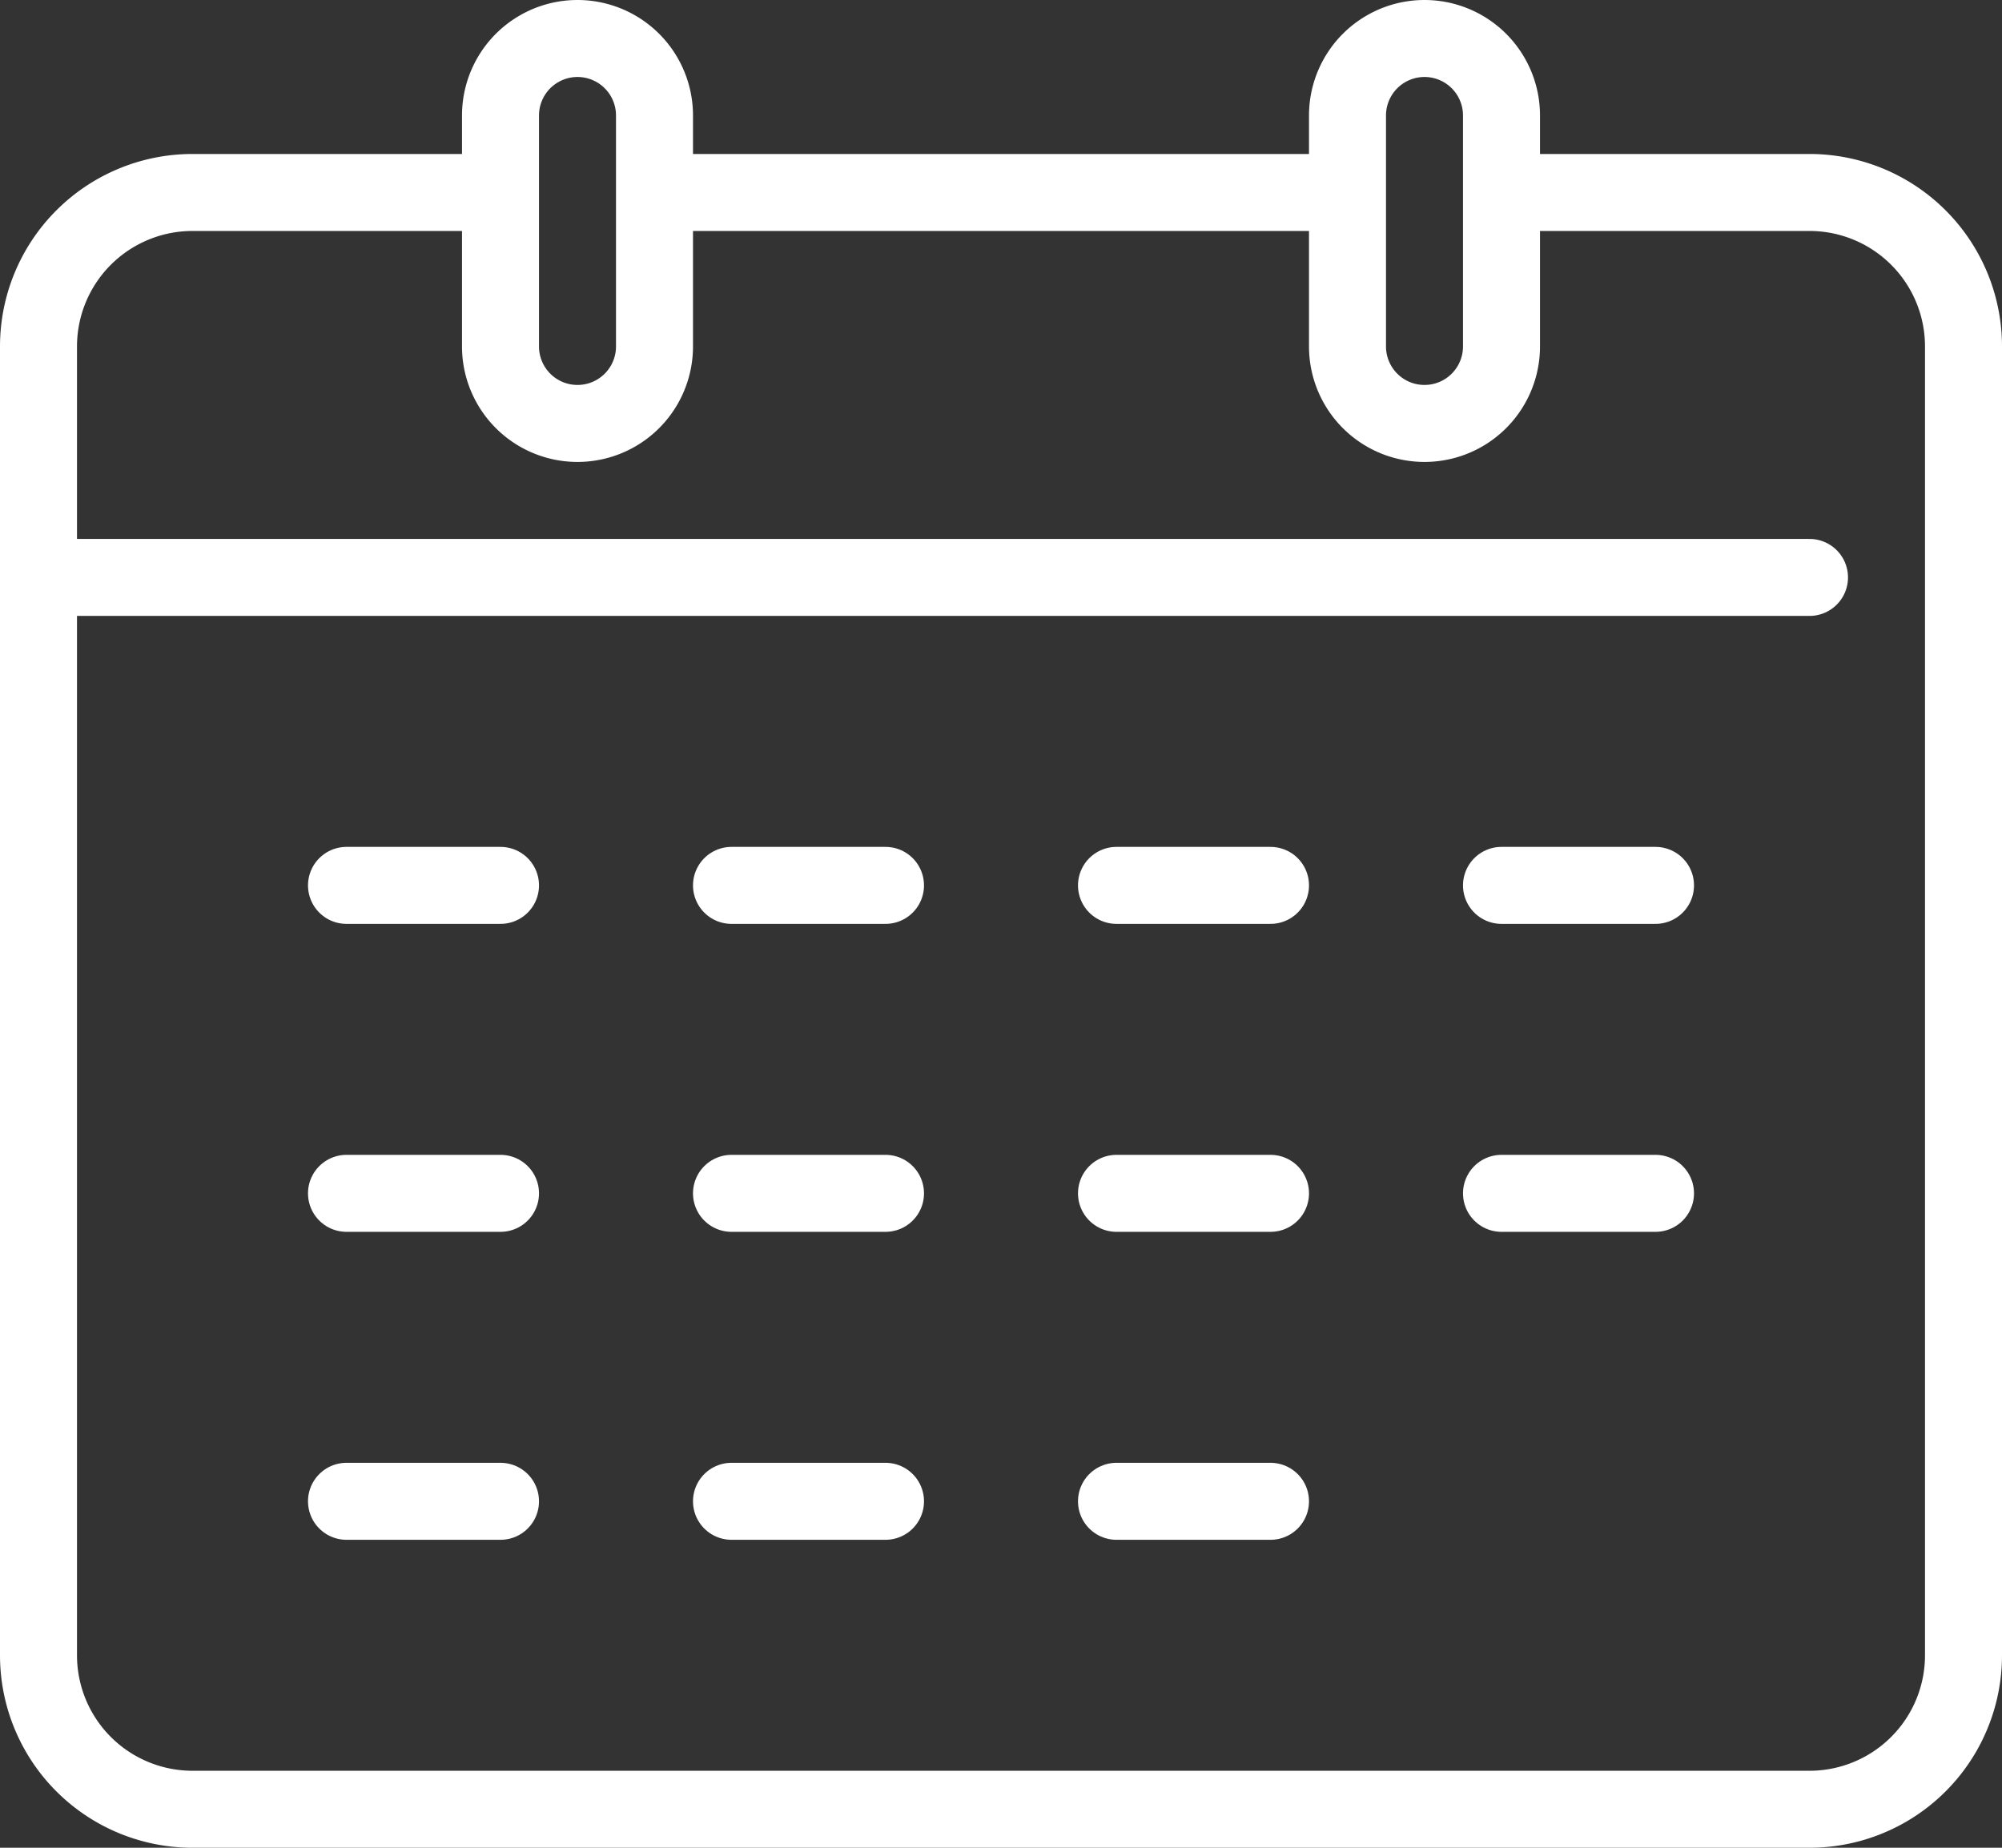
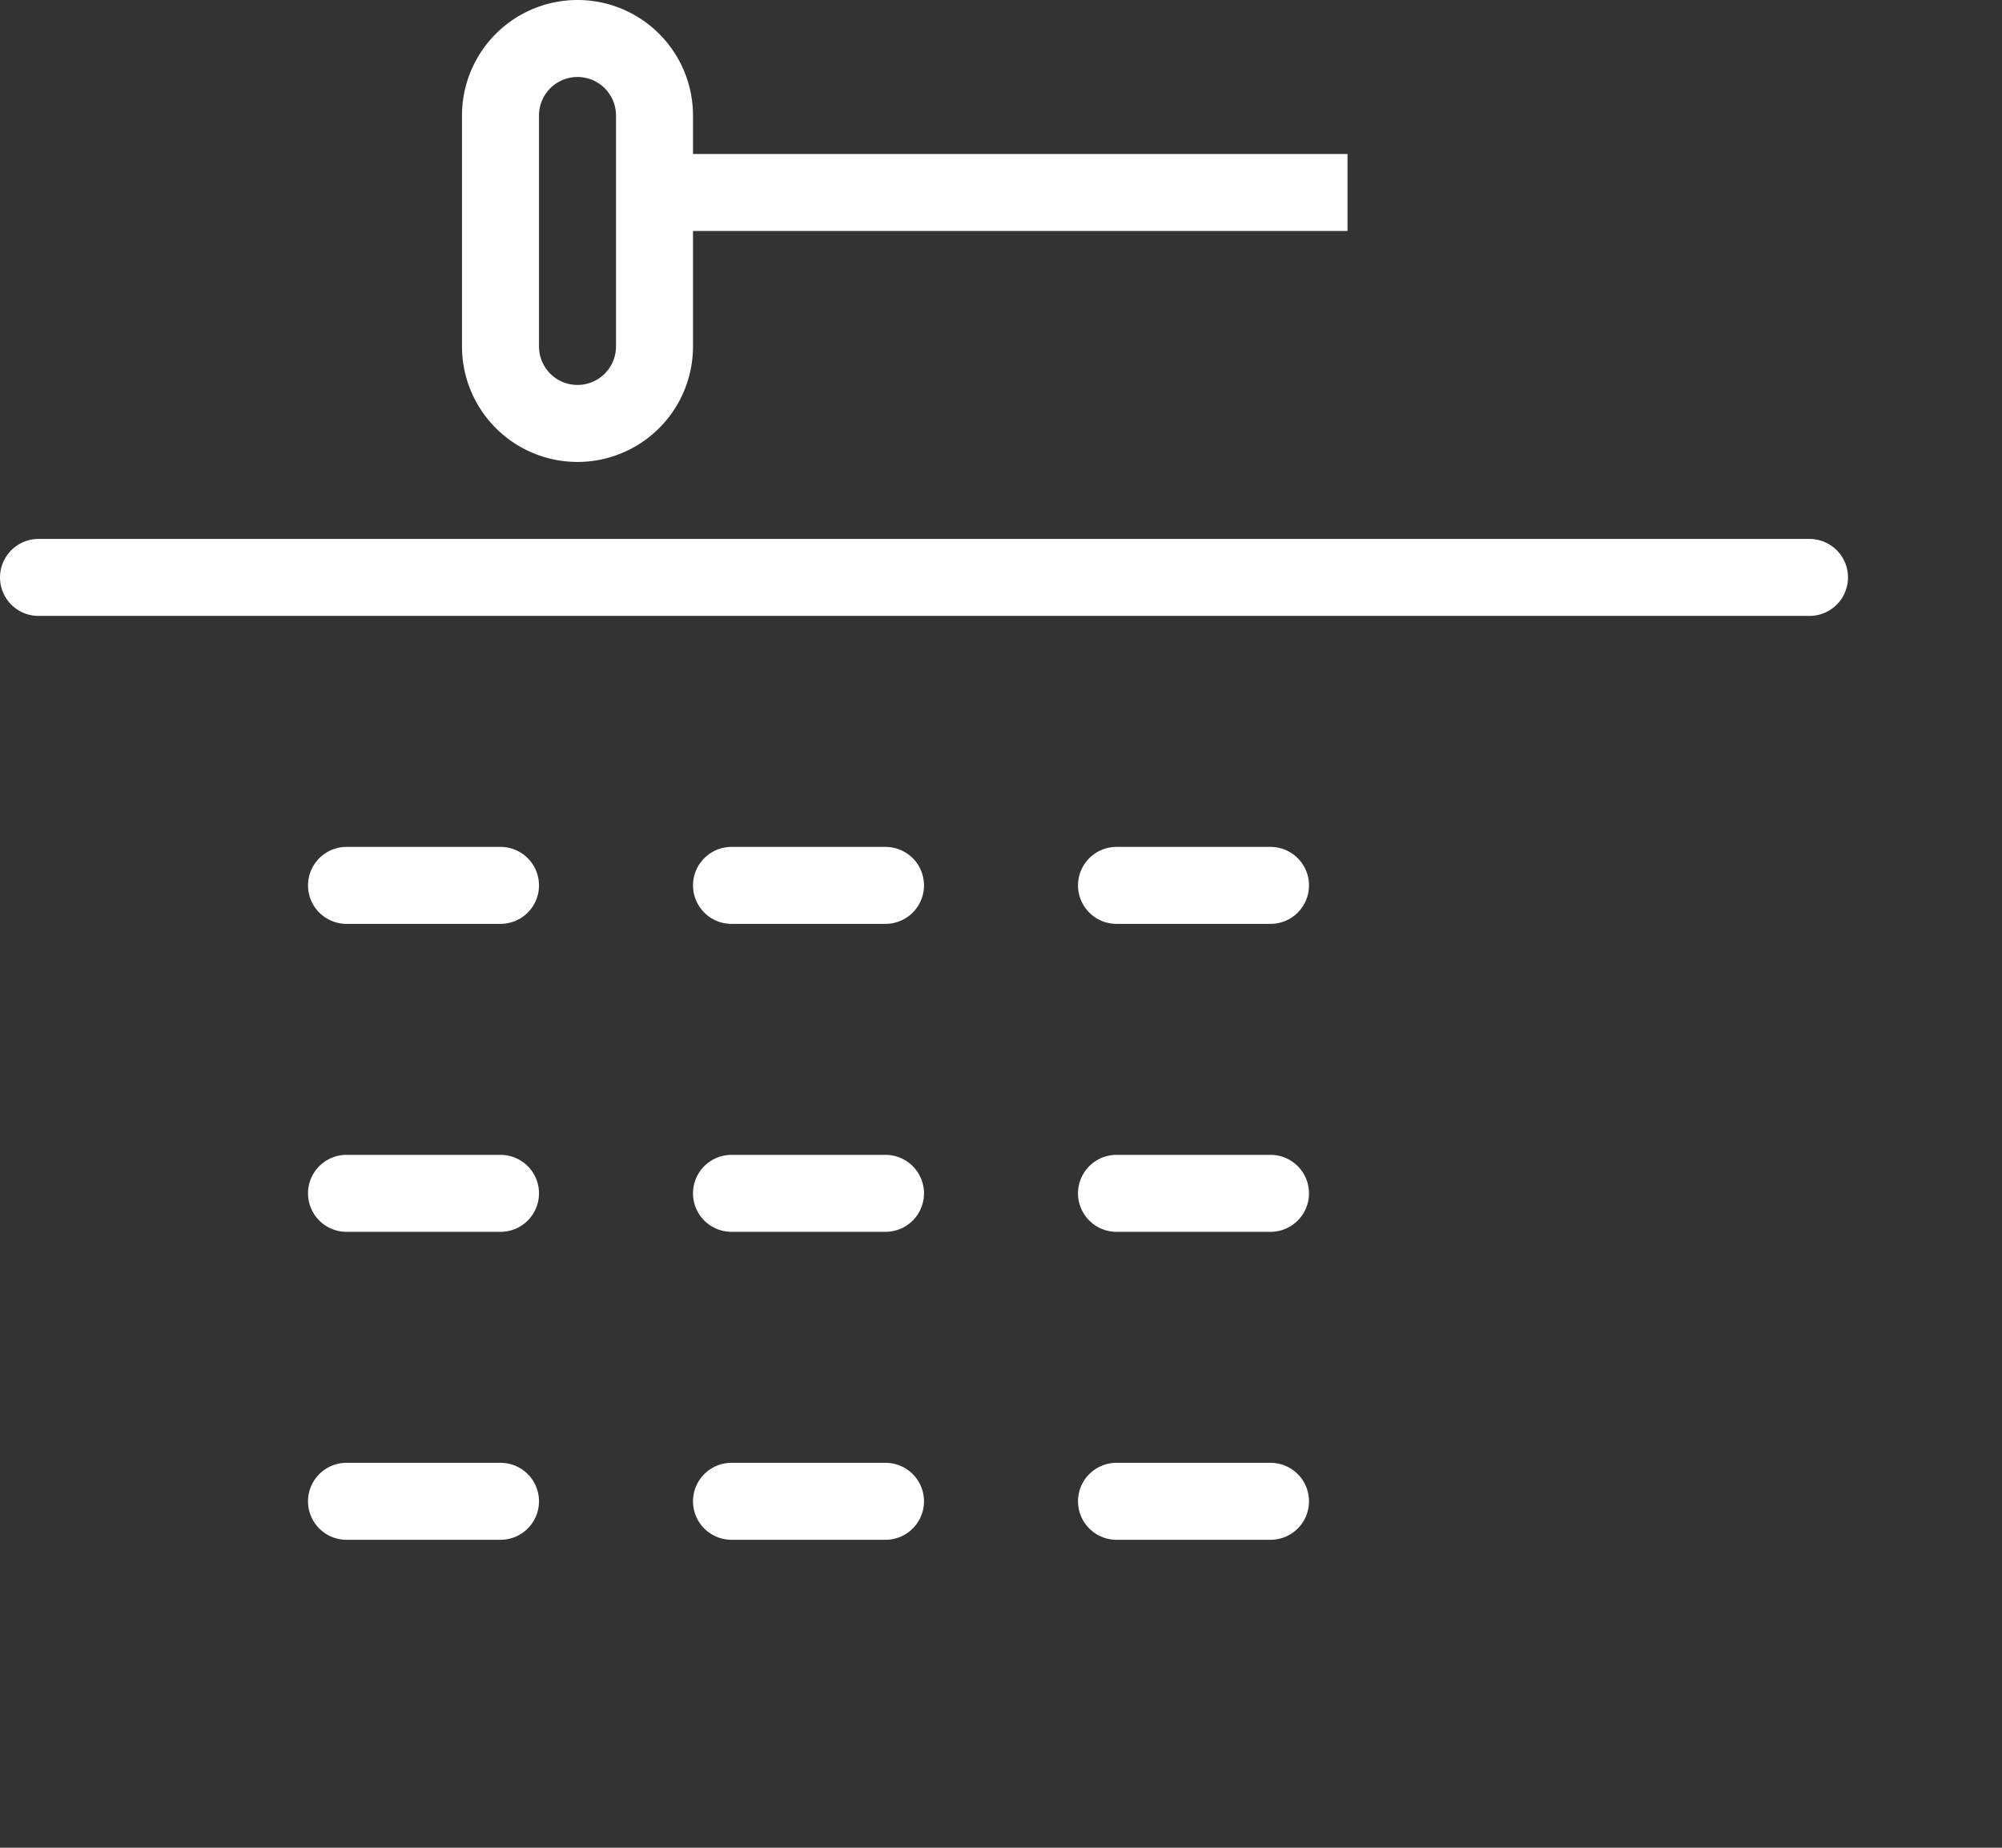
<svg xmlns="http://www.w3.org/2000/svg" width="52" height="48" viewBox="0 0 52 48">
  <rect x="0" y="0" width="52" height="48" fill="#333333" stroke="none" />
-   <path d="M50.17,16.53h8a4,4,0,0,1,4,4v34a4,4,0,0,1-4,4h-42a4,4,0,0,1-4-4v-34a4,4,0,0,1,4-4h8" transform="translate(-11.17 -11.53)" fill="none" stroke="#ffffff" stroke-linejoin="round" stroke-width="2" />
  <line x1="17" y1="5" x2="35" y2="5" fill="none" stroke="#ffffff" stroke-linejoin="round" stroke-width="2" />
  <line x1="1" y1="15" x2="47" y2="15" fill="none" stroke="#ffffff" stroke-linecap="round" stroke-linejoin="round" stroke-width="2" />
  <path d="M28.17,20.53a2,2,0,0,1-4,0v-6a2,2,0,0,1,4,0Z" transform="translate(-11.17 -11.53)" fill="none" stroke="#ffffff" stroke-linecap="round" stroke-linejoin="round" stroke-width="2" />
-   <path d="M50.17,20.53a2,2,0,0,1-4,0v-6a2,2,0,0,1,4,0Z" transform="translate(-11.17 -11.53)" fill="none" stroke="#ffffff" stroke-linecap="round" stroke-linejoin="round" stroke-width="2" />
  <line x1="9" y1="23" x2="13" y2="23" fill="none" stroke="#ffffff" stroke-linecap="round" stroke-linejoin="round" stroke-width="2" />
  <line x1="19" y1="23" x2="23" y2="23" fill="none" stroke="#ffffff" stroke-linecap="round" stroke-linejoin="round" stroke-width="2" />
  <line x1="29" y1="23" x2="33" y2="23" fill="none" stroke="#ffffff" stroke-linecap="round" stroke-linejoin="round" stroke-width="2" />
-   <line x1="39" y1="23" x2="43" y2="23" fill="none" stroke="#ffffff" stroke-linecap="round" stroke-linejoin="round" stroke-width="2" />
  <line x1="9" y1="31" x2="13" y2="31" fill="none" stroke="#ffffff" stroke-linecap="round" stroke-linejoin="round" stroke-width="2" />
  <line x1="19" y1="31" x2="23" y2="31" fill="none" stroke="#ffffff" stroke-linecap="round" stroke-linejoin="round" stroke-width="2" />
  <line x1="29" y1="31" x2="33" y2="31" fill="none" stroke="#ffffff" stroke-linecap="round" stroke-linejoin="round" stroke-width="2" />
-   <line x1="39" y1="31" x2="43" y2="31" fill="none" stroke="#ffffff" stroke-linecap="round" stroke-linejoin="round" stroke-width="2" />
  <line x1="9" y1="39" x2="13" y2="39" fill="none" stroke="#ffffff" stroke-linecap="round" stroke-linejoin="round" stroke-width="2" />
  <line x1="19" y1="39" x2="23" y2="39" fill="none" stroke="#ffffff" stroke-linecap="round" stroke-linejoin="round" stroke-width="2" />
  <line x1="29" y1="39" x2="33" y2="39" fill="none" stroke="#ffffff" stroke-linecap="round" stroke-linejoin="round" stroke-width="2" />
</svg>